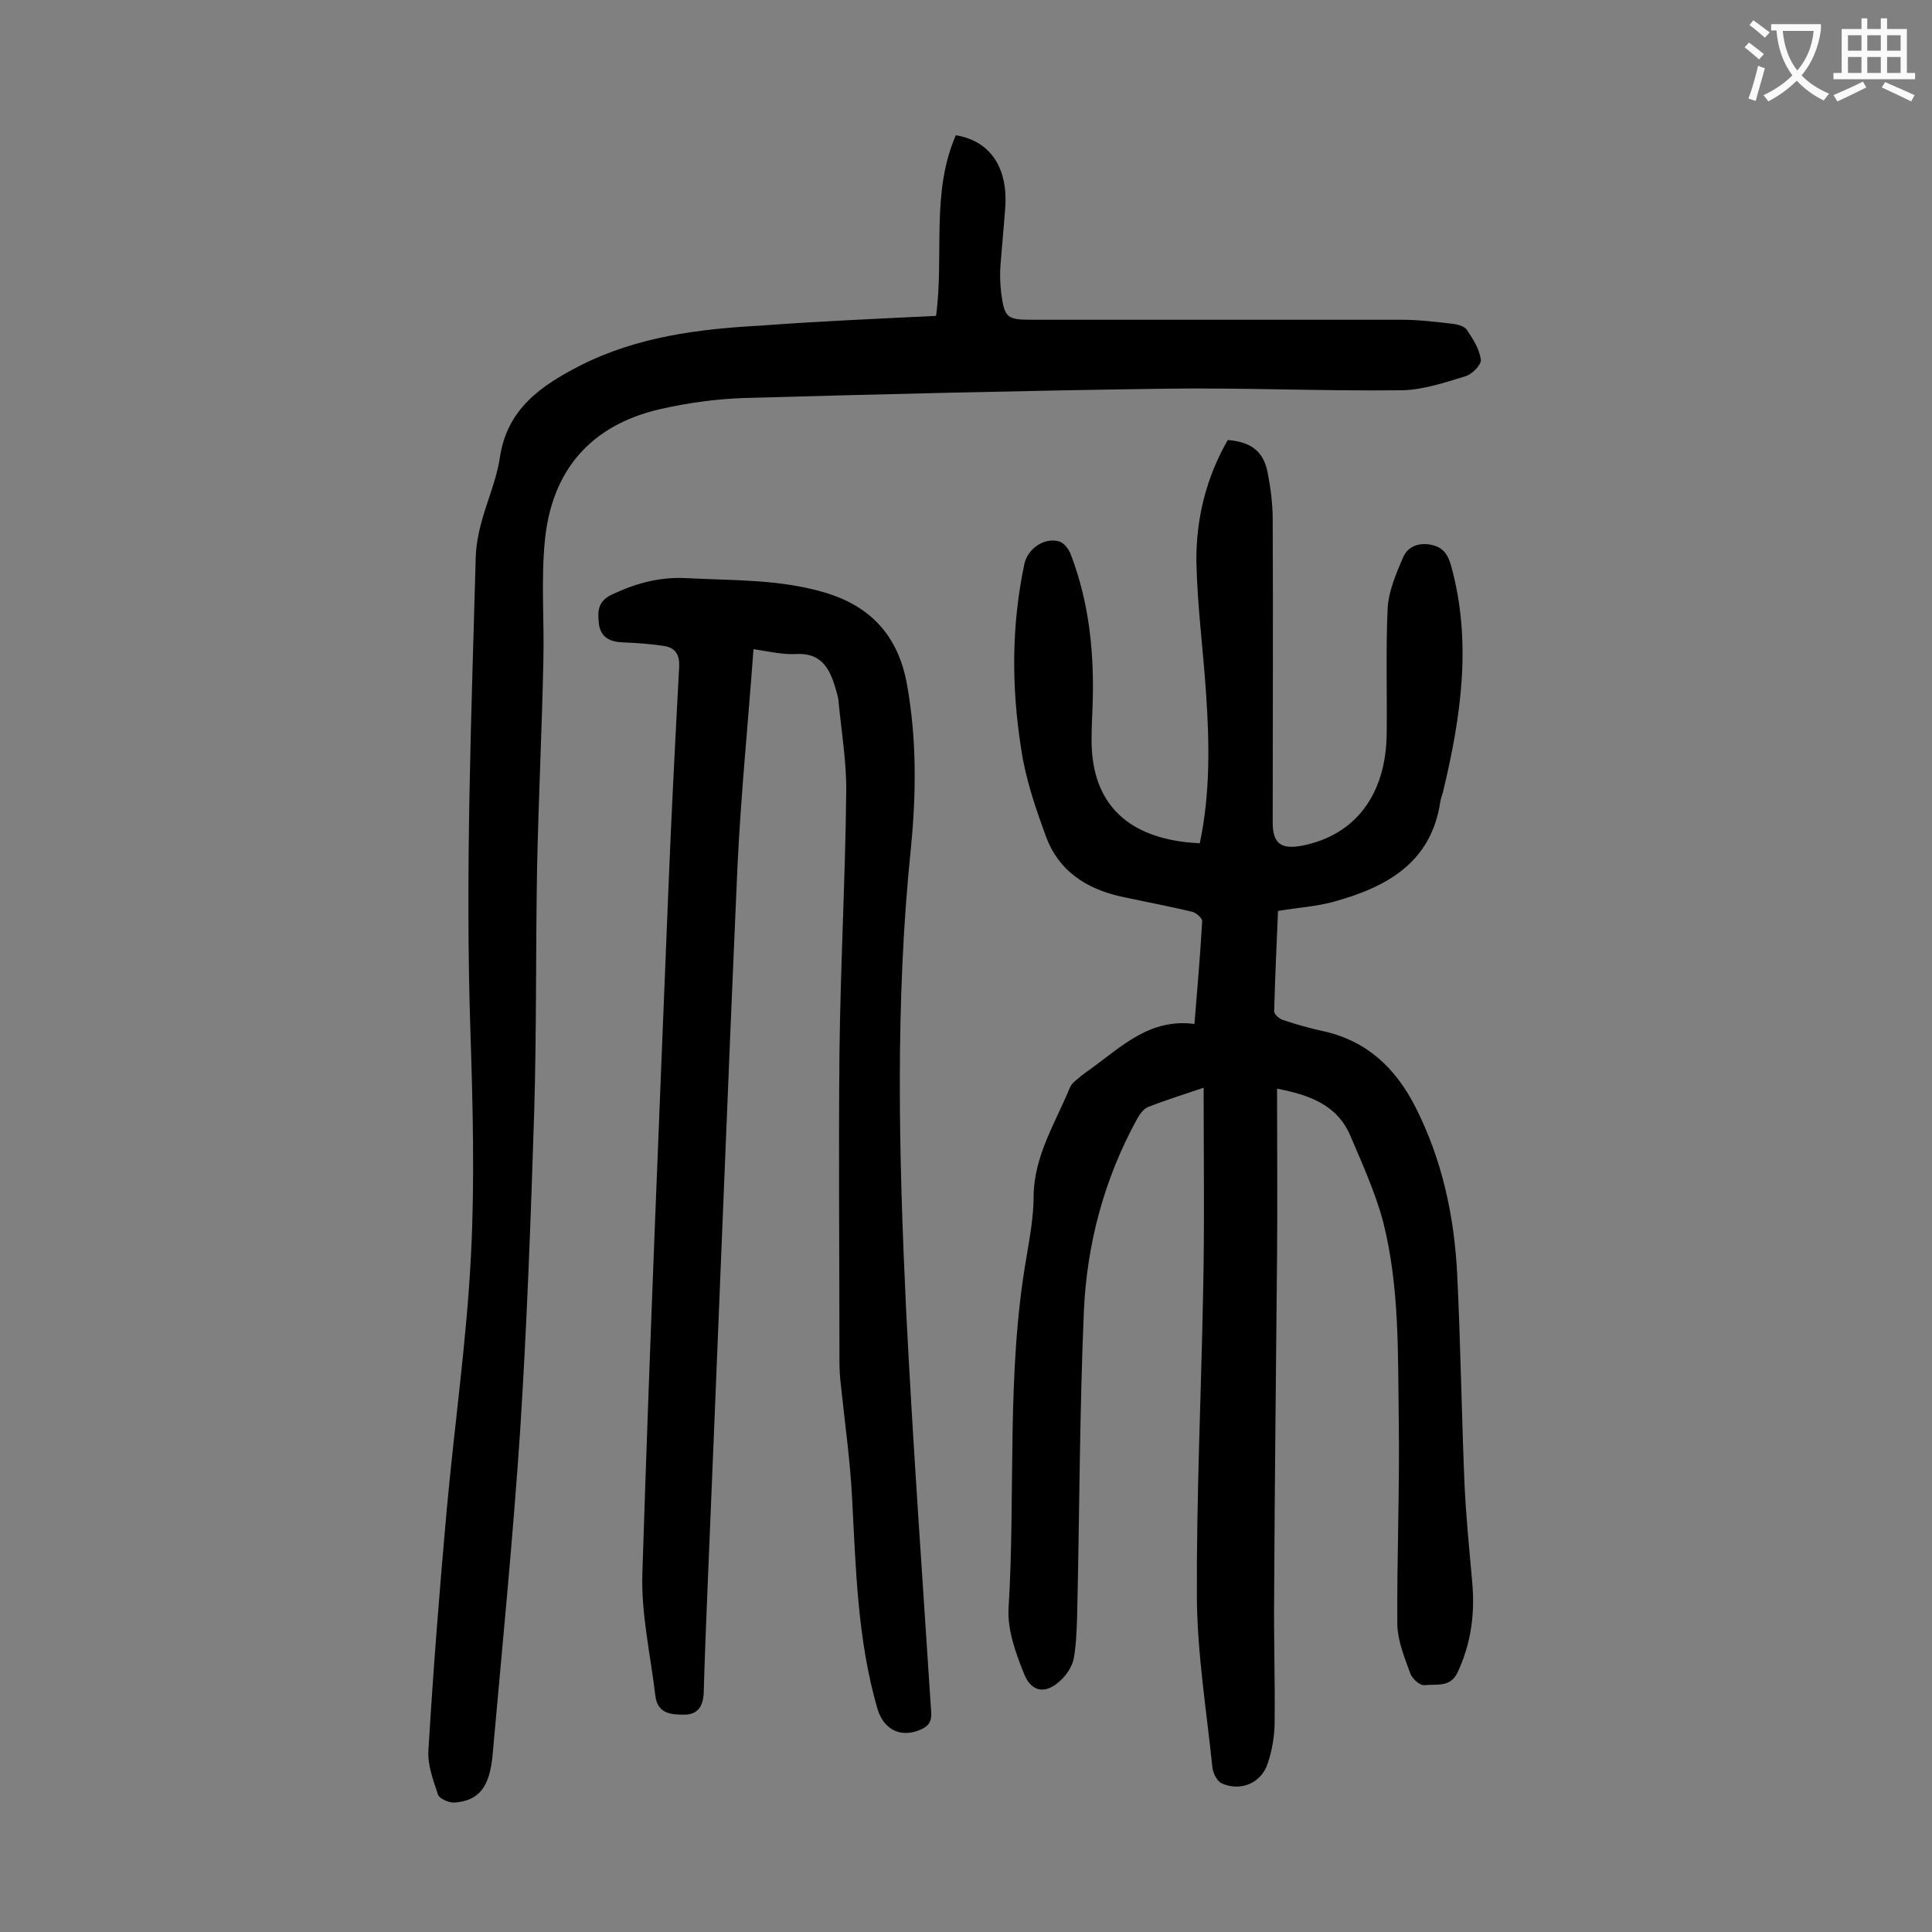
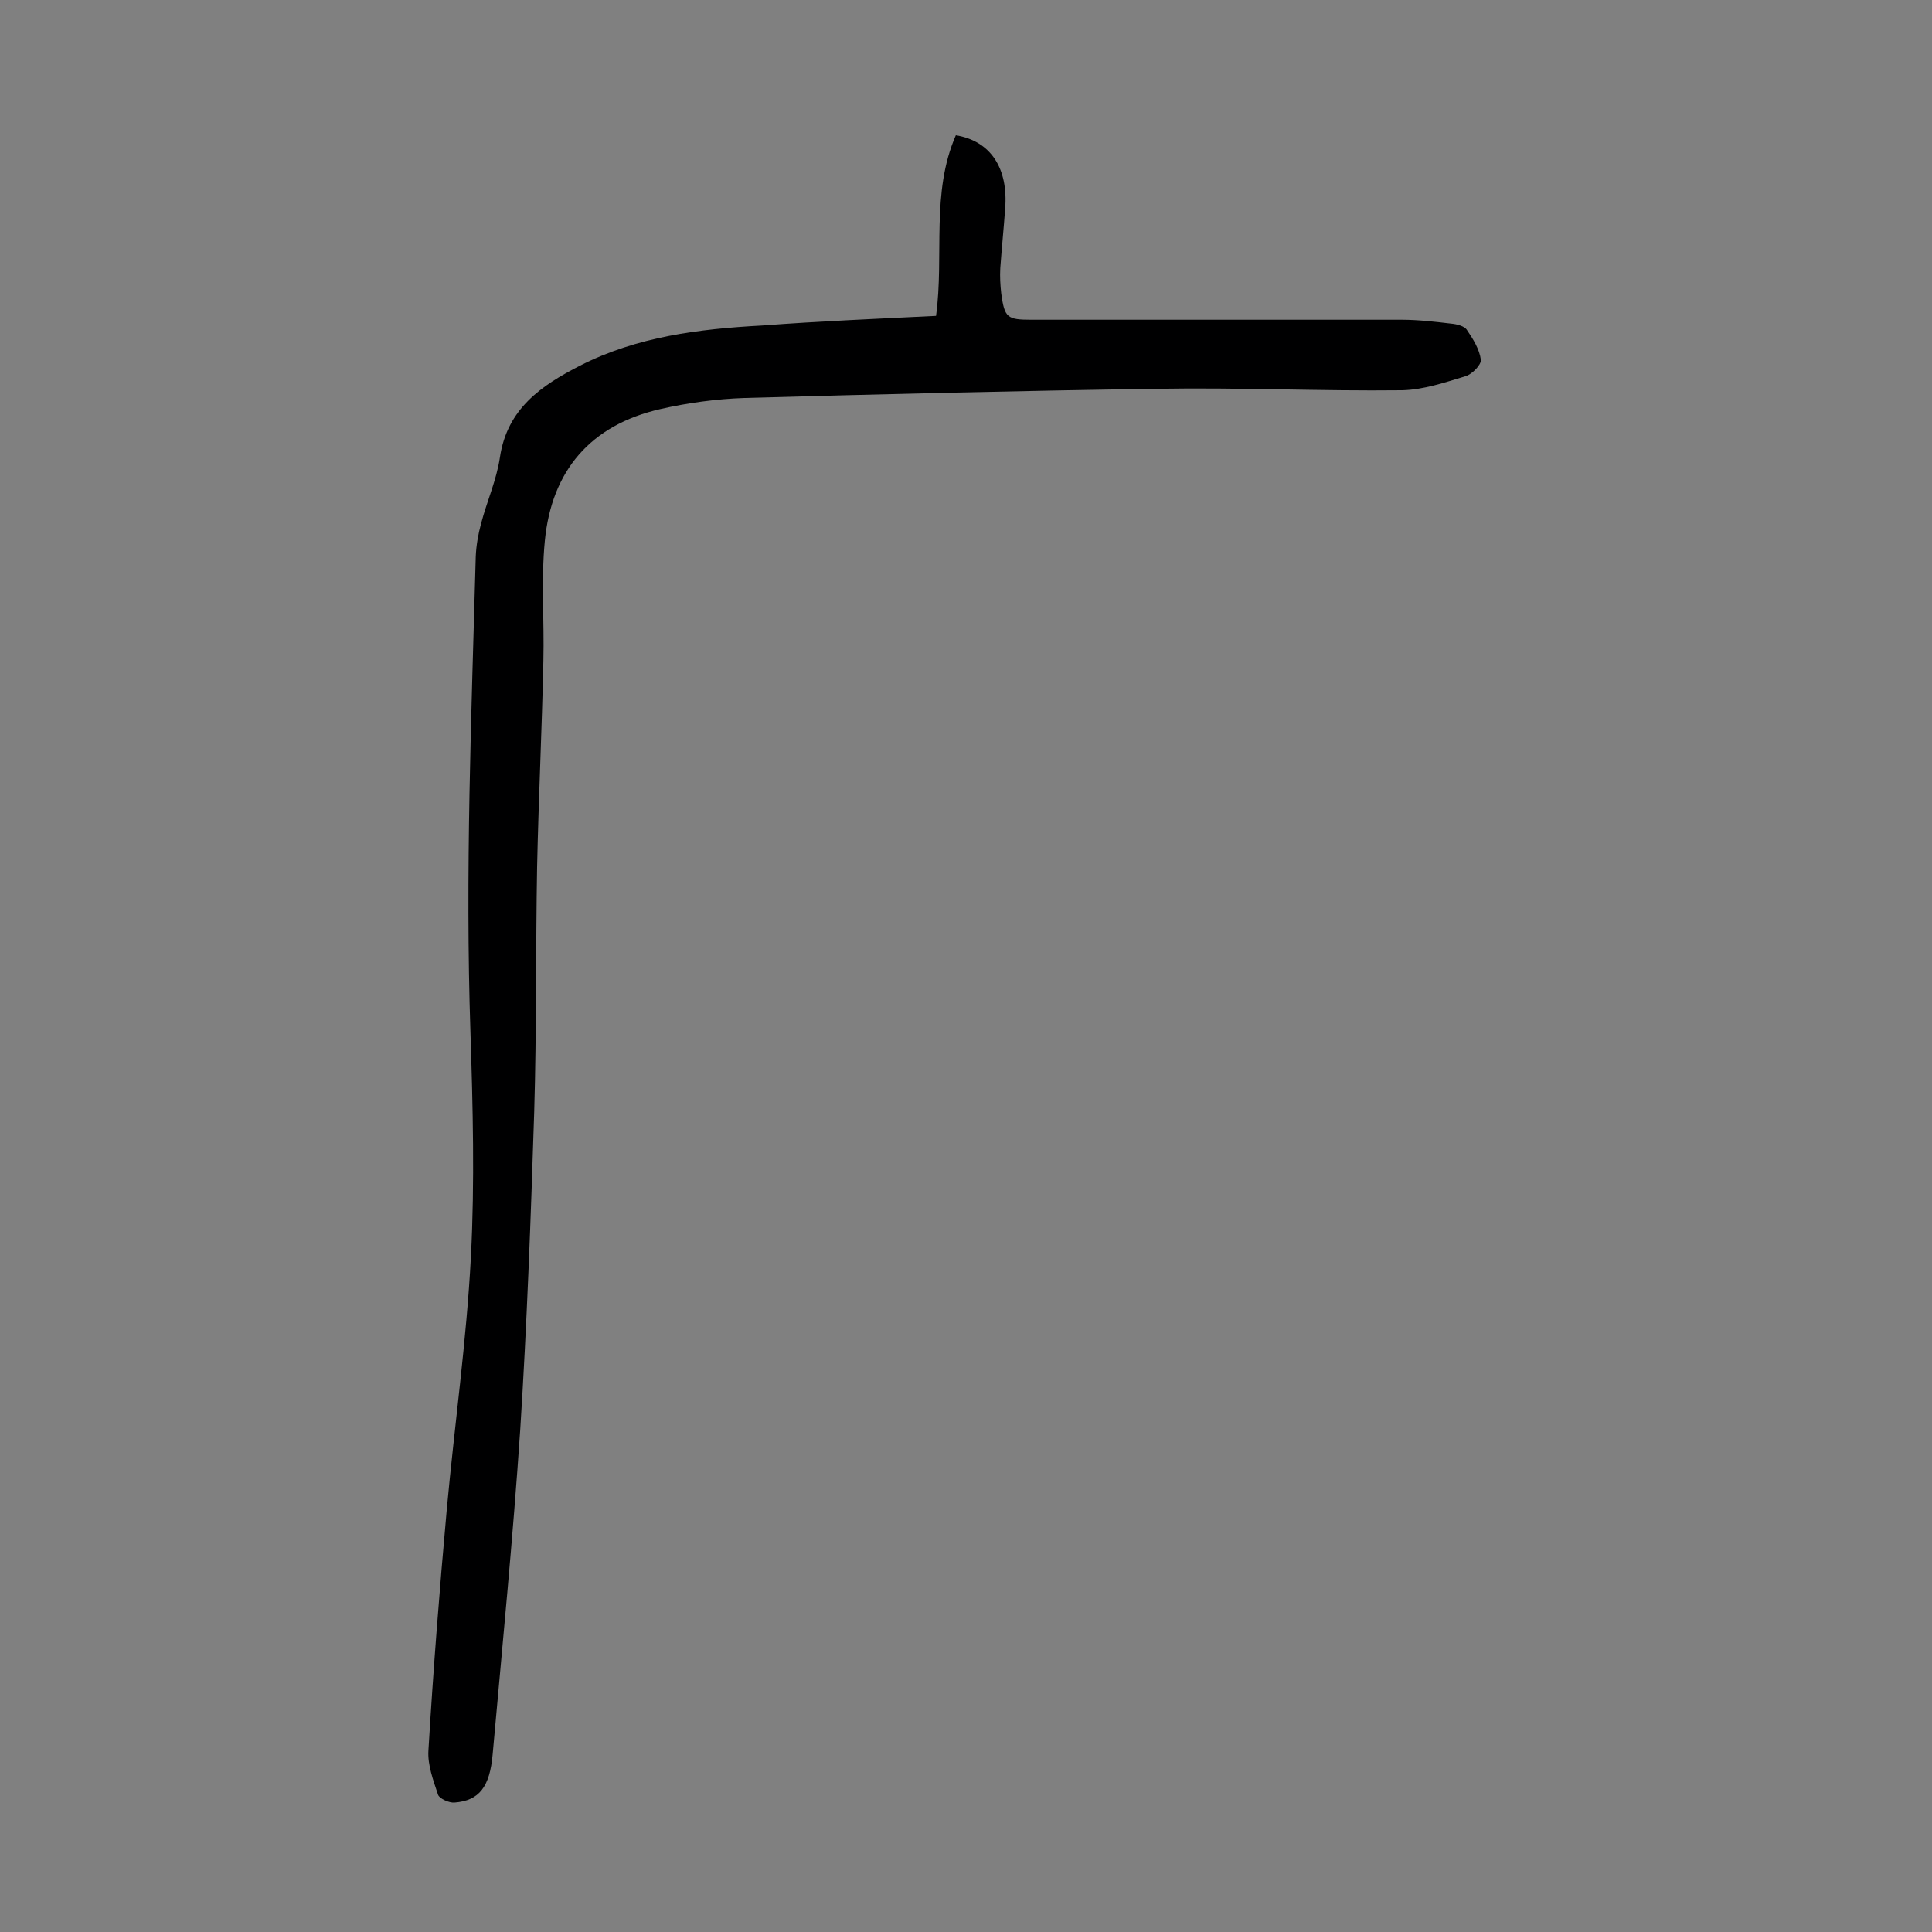
<svg xmlns="http://www.w3.org/2000/svg" enable-background="new 0 0 400 400" viewBox="0 0 400 400">
  <rect x="0" y="0" width="400" height="400" fill="#808080" stroke="none" />
  <g fill="#000001">
-     <path d="m249.2 225.2c-4.4 1.5-8 2.6-11.5 4-1 .4-1.8 1.6-2.3 2.5-6.8 12.4-10.4 25.9-11 39.9-.9 21.1-.9 42.2-1.4 63.3-.1 2.9-.2 5.8-.7 8.5-.3 1.5-1.3 3.1-2.4 4.2-3.1 3.2-6.3 3-7.9-1.1-1.7-4.2-3.4-9-3.2-13.3 1.5-24.2-.5-48.7 3.7-72.8.7-4.2 1.5-8.5 1.5-12.8.1-8.3 4.5-15.1 7.5-22.4.3-.8 1.1-1.4 1.7-1.9.9-.8 1.9-1.5 2.9-2.2 6.3-4.6 12.1-10.3 21.2-9.1.6-7.4 1.2-14.3 1.6-21.3 0-.6-1.2-1.7-2-1.9-4.9-1.2-9.9-2.1-14.9-3.2-7.1-1.6-12.8-5.3-15.4-12.3-2.2-6-4.3-12.1-5.2-18.4-2-12.7-2-25.5.7-38.2.7-3.1 4.1-5.5 7.2-4.6 1 .3 2 1.6 2.4 2.7 3.9 10.2 4.9 20.8 4.5 31.6-.1 2.2-.2 4.4-.2 6.6-.1 12.2 6.2 19.4 18.3 21.2 1.3.2 2.6.3 4.1.4 2.2-10.4 2-20.8 1.3-31.1-.6-9-1.8-18-2-27.1-.1-8.9 2-17.5 6.5-25.3 4.9.4 7.5 2.4 8.3 7 .6 3.1 1 6.4 1 9.5.1 20.9 0 41.8 0 62.7 0 4.3 1.7 5.6 6 4.8 11-2.1 17.5-10.5 17.6-23.3.1-8.6-.2-17.3.2-25.9.2-3.5 1.7-7 3.1-10.3.9-2.2 2.8-3.2 5.4-2.9 2.6.4 3.8 1.6 4.6 4.3 4.4 15.8 2.1 31.3-1.6 46.8-.2.8-.5 1.5-.6 2.2-1.9 12.7-11.2 17.7-22.1 20.7-3.6 1-7.4 1.2-11.5 1.9-.3 6.7-.6 13.7-.8 20.8 0 .6 1.1 1.6 1.9 1.8 2.7.9 5.5 1.7 8.3 2.3 9 2 14.9 7.6 19 15.6 5.6 11 8.1 22.7 8.7 34.8.7 14.3.9 28.7 1.5 43.1.3 6.8 1 13.7 1.6 20.5.6 6.5-.2 12.7-3 18.7-1.5 3.3-4.5 2.4-6.9 2.7-.9.1-2.5-1.3-2.9-2.4-1.2-3.3-2.6-6.7-2.7-10.1-.1-14 .5-28.1.3-42.1-.2-13.8.2-27.7-3.2-41.2-1.6-6.1-4.3-12-6.8-17.9-2.7-6.4-8.4-8.5-15.2-9.8 0 11.7.1 23.3 0 34.9-.2 23.3-.5 46.7-.6 70-.1 8.7.2 17.5.1 26.2 0 2.8-.5 5.8-1.4 8.5-1.3 4.2-5.7 6-9.6 4.2-1-.5-1.8-2.2-1.9-3.4-1.2-11.6-3.1-23.3-3.2-34.9-.1-21.2.9-42.4 1.3-63.7.3-13.6.1-27.4.1-42z" />
    <path d="m193.8 65.4c1.7-12.6-1.1-25.5 4.1-37.4 7.2 1.2 10.9 6.8 10.2 15.3-.3 4.1-.7 8.1-1 12.2-.1 1.8 0 3.5.2 5.3.7 5 1.2 5.4 6.3 5.4h76.6c3.4 0 6.8.4 10.2.8 1.2.1 2.8.5 3.3 1.3 1.3 1.9 2.6 4 2.9 6.2.1 1-1.8 3-3.2 3.4-4.3 1.3-8.7 2.8-13.1 2.9-16.9.2-33.8-.6-50.7-.3-28.5.4-57 1.1-85.5 1.9-5.8.2-11.7 1-17.4 2.3-14.4 3.3-22.5 12.7-23.9 27.3-.8 8.2-.1 16.5-.3 24.8-.3 14.2-1 28.5-1.3 42.7-.3 16.9-.1 33.8-.6 50.7-.7 22-1.5 44-2.9 65.9-1.5 22.4-3.7 44.7-5.7 67.1-.6 6.8-2.8 9.6-7.9 10-1.1.1-3.1-.8-3.4-1.6-1-3-2.2-6.2-2-9.2 1-16.7 2.3-33.3 3.8-49.9 1.6-17.5 4.1-34.9 5-52.4.8-15.4.4-30.9-.1-46.4-1.1-32.8.2-65.7 1.1-98.5.1-2.3.5-4.6 1.1-6.8 1.2-4.6 3.2-9 3.9-13.7 1.5-10.1 8.6-14.9 16.6-19 11.8-6 24.6-7.6 37.6-8.3 12-.9 23.9-1.4 36.1-2z" />
-     <path d="m156 134.4c-1.1 15.2-2.6 30-3.3 44.7-2.2 49.8-4.1 99.6-6.2 149.4-.3 7.3-.6 14.6-.8 21.9-.1 2.8-1.2 4.6-4 4.6-2.6 0-5.5-.1-6-3.8-1-8.5-3-17.1-2.7-25.6 1.5-47.3 3.5-94.6 5.4-141.9.6-15.1 1.4-30.3 2.2-45.4.2-2.8-.8-4.3-3.4-4.6-2.7-.4-5.5-.6-8.2-.7s-4.6-1-5-3.8c-.3-2.6-.3-4.8 2.9-6.2 4.9-2.3 9.8-3.6 15.3-3.3 9.5.5 19 .2 28.3 2.9 9.7 2.8 15.5 9 17.3 19.2 2 11.2 1.9 22.5.8 33.7-3.3 31.9-2.5 63.8-1 95.7 1.4 27.8 3.4 55.6 5.2 83.4.1 1.9-.6 2.8-2.2 3.5-4.1 1.8-7.6 0-8.9-4.2-4.2-14.4-4.5-29.2-5.3-44-.4-7.7-1.5-15.4-2.3-23.1-.2-1.6-.3-3.3-.3-4.9 0-21.2-.2-42.5 0-63.7.2-18 1.2-36 1.4-54 .1-6.4-1-12.7-1.6-19.1-.1-1.1-.5-2.1-.8-3.2-1.2-3.8-3-6.7-7.8-6.5-2.7.2-5.7-.5-9-1z" />
  </g>
-   <path d="m362.1 8.8c1.1.8 2.1 1.6 3.1 2.4l-1 1.1c-1.3-1.1-2.3-2-3-2.5zm1.9 4.8c.5.2.9.4 1.4.5-.6 2.3-1.3 4.5-1.9 6.8l-1.5-.5c.8-2.1 1.4-4.3 2-6.8zm-1-9.4c1.3.9 2.4 1.8 3.4 2.5l-1 1.1c-1.4-1.2-2.4-2.1-3.2-2.6zm3.7 2.2v-1.4h10.3v1.2c-.5 3.6-1.8 6.8-4 9.4 1.5 1.6 3.4 2.8 5.7 3.8-.3.4-.7.8-1.1 1.4-2.3-1.1-4.1-2.5-5.6-4.1-1.6 1.6-3.6 3.1-5.9 4.3-.3-.5-.7-.9-1-1.3 2.4-1.1 4.4-2.5 6-4.1-1.9-2.5-3-5.6-3.3-9.3h-1.1zm8.8 0h-6.4c.3 3.3 1.3 6 3 8.2 2-2.3 3.1-5.1 3.4-8.2z" fill="#fafafb" />
-   <path d="m385.3 3.8h1.3v2.2h2.8v-2.2h1.3v2.2h4.1v9.1h1.7v1.3h-16.9v-1.3h1.7v-9.1h4.1v-2.2zm.4 13.1.7 1.2c-1.8.9-3.8 1.9-6 2.9-.2-.4-.5-.8-.8-1.3 2.3-1 4.3-1.9 6.1-2.8zm-3.1-6.4h2.8v-3.2h-2.8zm0 4.6h2.8v-3.3h-2.8zm4-4.6h2.8v-3.2h-2.8zm0 4.6h2.8v-3.3h-2.8zm3.7 1.9c2.1.9 4.1 1.8 6.1 2.7l-.7 1.3c-2.2-1.1-4.2-2-6.1-2.9zm3.2-9.7h-2.8v3.2h2.8zm-2.8 7.8h2.8v-3.3h-2.8z" fill="#fafafb" />
</svg>